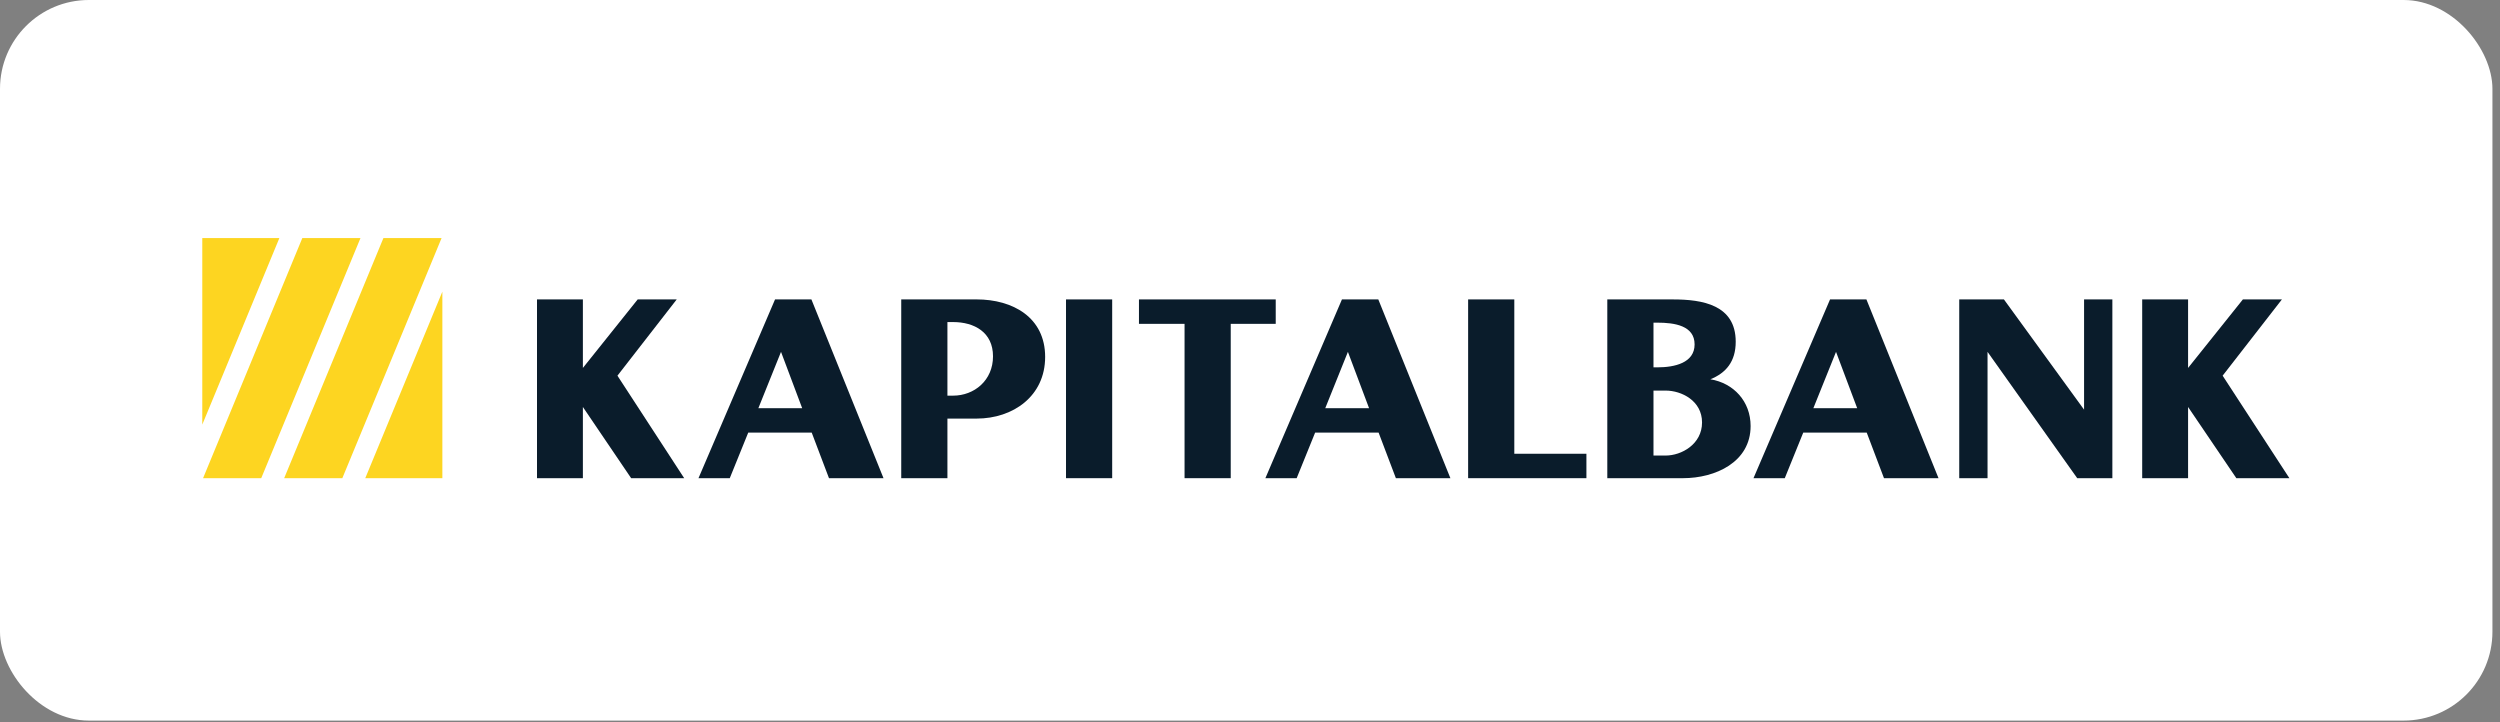
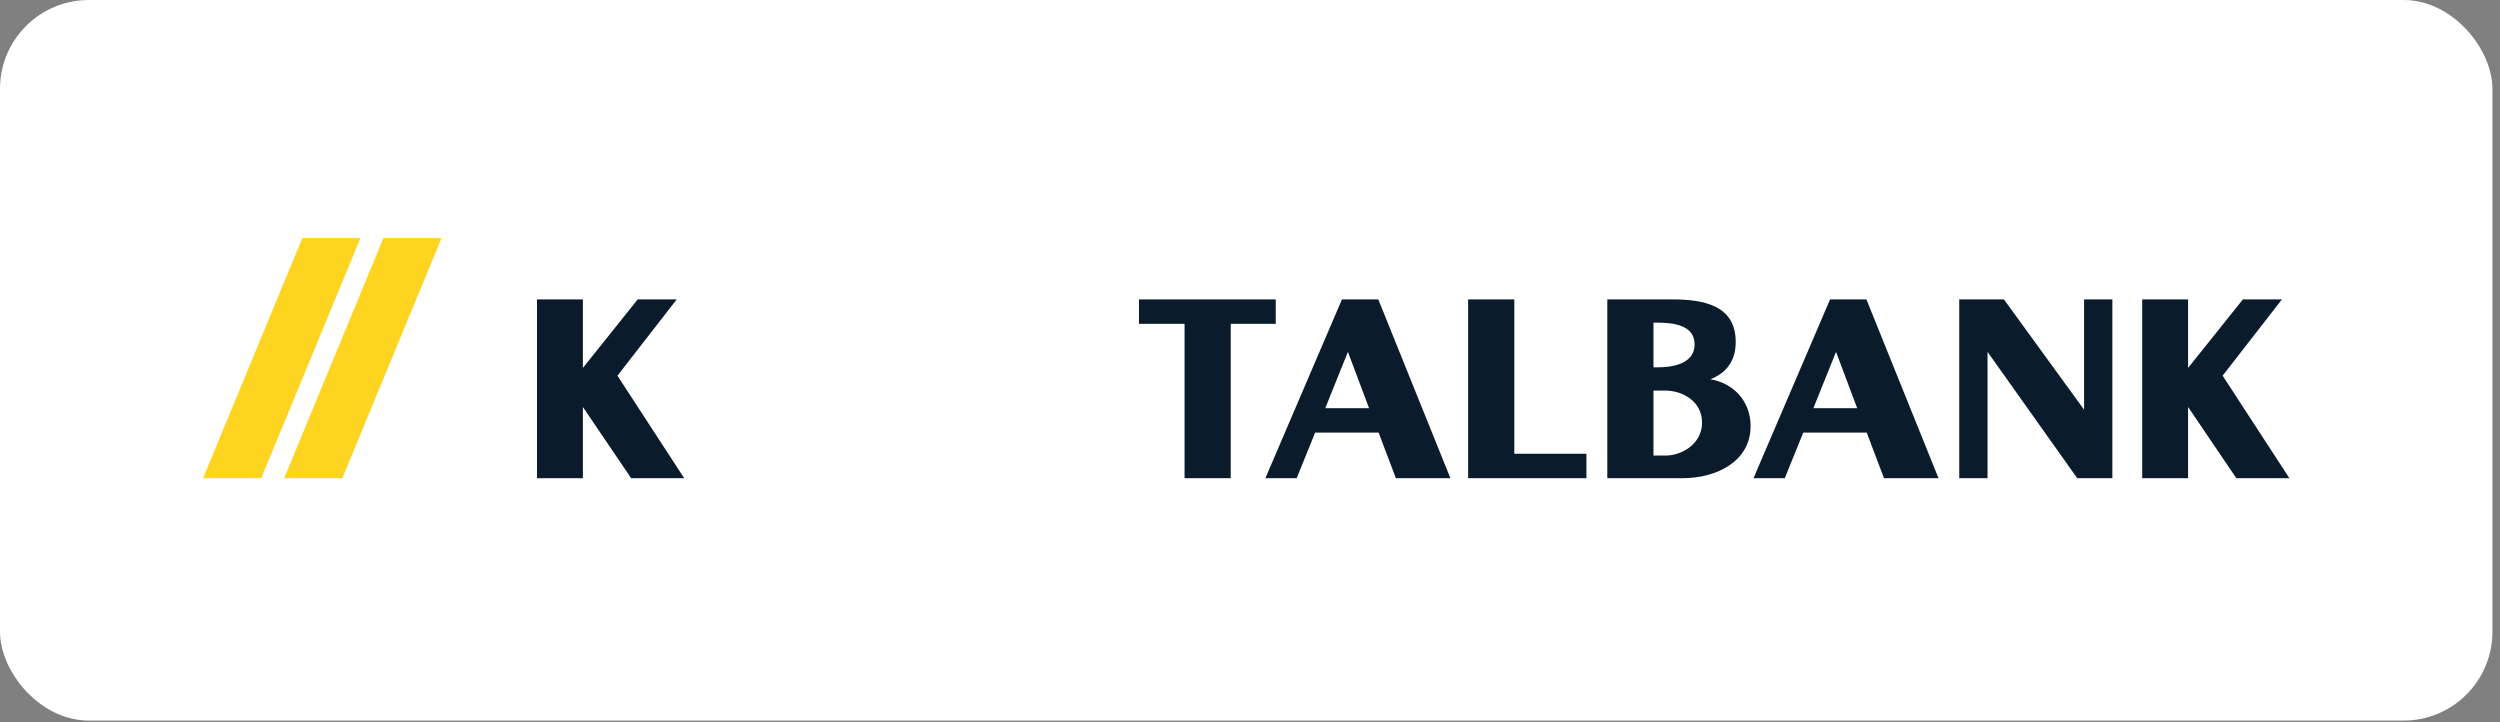
<svg xmlns="http://www.w3.org/2000/svg" width="315" height="91" viewBox="0 0 315 91" fill="none">
  <rect x="0" y="0" width="315" height="91" fill="#808080" stroke="none" />
  <rect width="314.047" height="90.794" rx="11.194" fill="white" />
  <path d="M48.309 30L35.805 60.251H43.134L55.638 30H48.309Z" fill="#FDD521" />
  <path d="M38.092 30L25.587 60.251H32.915L45.419 30H38.092Z" fill="#FDD521" />
-   <path d="M35.2 30H25.487V53.502L35.2 30Z" fill="#FDD521" />
-   <path d="M46.023 60.251H55.738V36.749L46.023 60.251Z" fill="#FDD521" />
  <path d="M77.798 47.336L85.268 37.725H80.35L73.443 46.36V37.725H67.662V60.25H73.443V51.279L79.524 60.25H86.207L77.798 47.336Z" fill="#0A1C2B" />
-   <path d="M104.452 60.251H111.322L102.237 37.726H97.656L88.009 60.251H91.951L94.278 54.507H102.275L104.452 60.251H104.452ZM101.073 51.429H95.555L98.408 44.334L101.073 51.429Z" fill="#0A1C2B" />
-   <path d="M125.119 44.897C125.119 47.937 122.753 49.852 120.089 49.852H119.375V40.58H120.089C122.753 40.58 125.119 41.855 125.119 44.897ZM123.054 37.726H113.556V60.251H119.375V52.742H123.054C127.634 52.742 131.688 49.927 131.688 44.971C131.688 39.978 127.597 37.725 123.054 37.725V37.726Z" fill="#0A1C2B" />
-   <path d="M134.317 60.251H140.135V37.726H134.317V60.251Z" fill="#0A1C2B" />
  <path d="M160.741 37.726H143.509V40.805H149.254V60.251H155.072V40.805H160.741V37.726Z" fill="#0A1C2B" />
  <path d="M175.881 60.251H182.75L173.666 37.726H169.085L159.438 60.251H163.38L165.707 54.507H173.703L175.881 60.251ZM172.502 51.429H166.983L169.836 44.334L172.502 51.429Z" fill="#0A1C2B" />
  <path d="M190.803 37.726H184.984V60.251H199.888V57.173H190.803V37.726Z" fill="#0A1C2B" />
  <path d="M215.509 47.788C217.461 46.999 218.7 45.573 218.7 43.057C218.7 38.402 214.495 37.727 210.779 37.727H202.52V60.251H212.055C216.147 60.251 220.577 58.224 220.577 53.682C220.577 50.566 218.437 48.276 215.509 47.788L215.509 47.788ZM209.878 57.398H208.339V49.214H209.878C211.867 49.214 214.458 50.491 214.458 53.231C214.458 55.971 211.867 57.399 209.878 57.399V57.398ZM208.339 40.654H208.826C211.004 40.654 213.519 41.031 213.519 43.395C213.519 45.723 211.004 46.286 208.826 46.286H208.339V40.654Z" fill="#0A1C2B" />
  <path d="M237.383 60.251H244.253L235.168 37.726H230.587L220.94 60.251H224.882L227.209 54.507H235.206L237.383 60.251ZM234.004 51.429H228.485L231.339 44.334L234.004 51.429Z" fill="#0A1C2B" />
  <path d="M262.593 51.617L252.494 37.726H246.863V60.251H250.43V44.334L261.73 60.251H266.158V37.726H262.593V51.617Z" fill="#0A1C2B" />
  <path d="M280.052 47.336L287.522 37.725H282.605L275.698 46.36V37.725H269.916V60.25H275.698V51.279L281.779 60.25H288.462L280.052 47.336Z" fill="#0A1C2B" />
</svg>